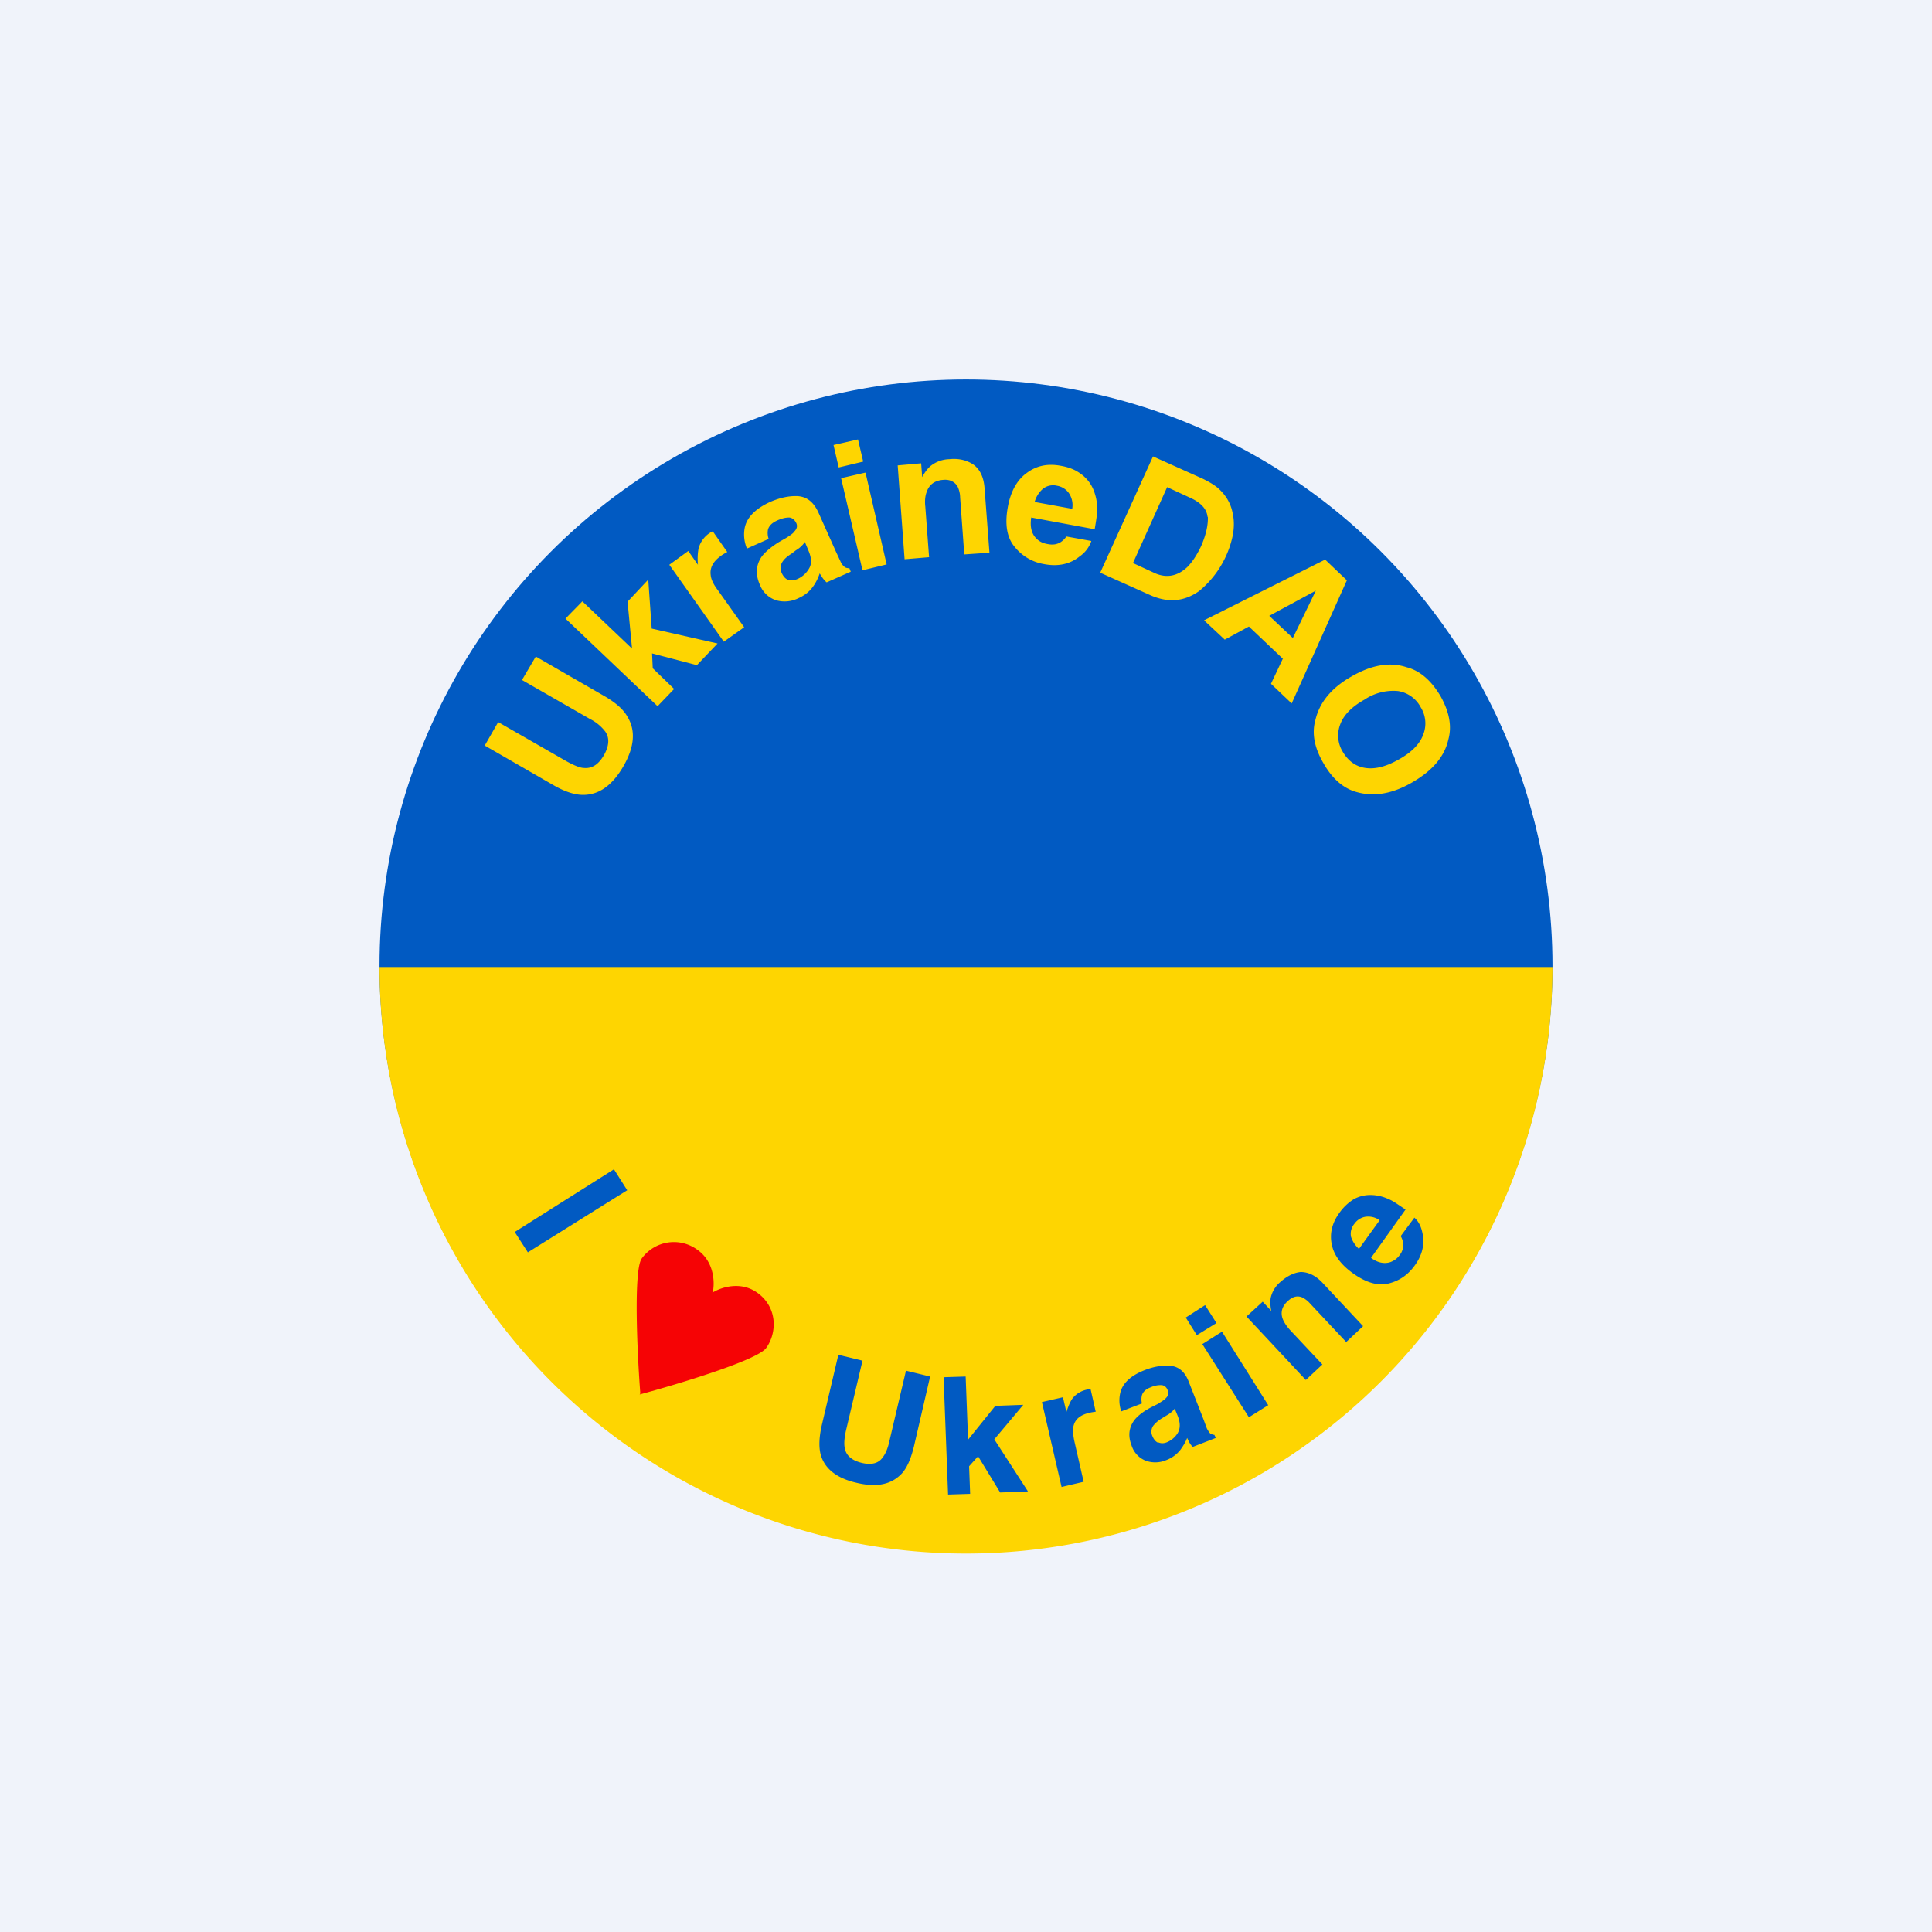
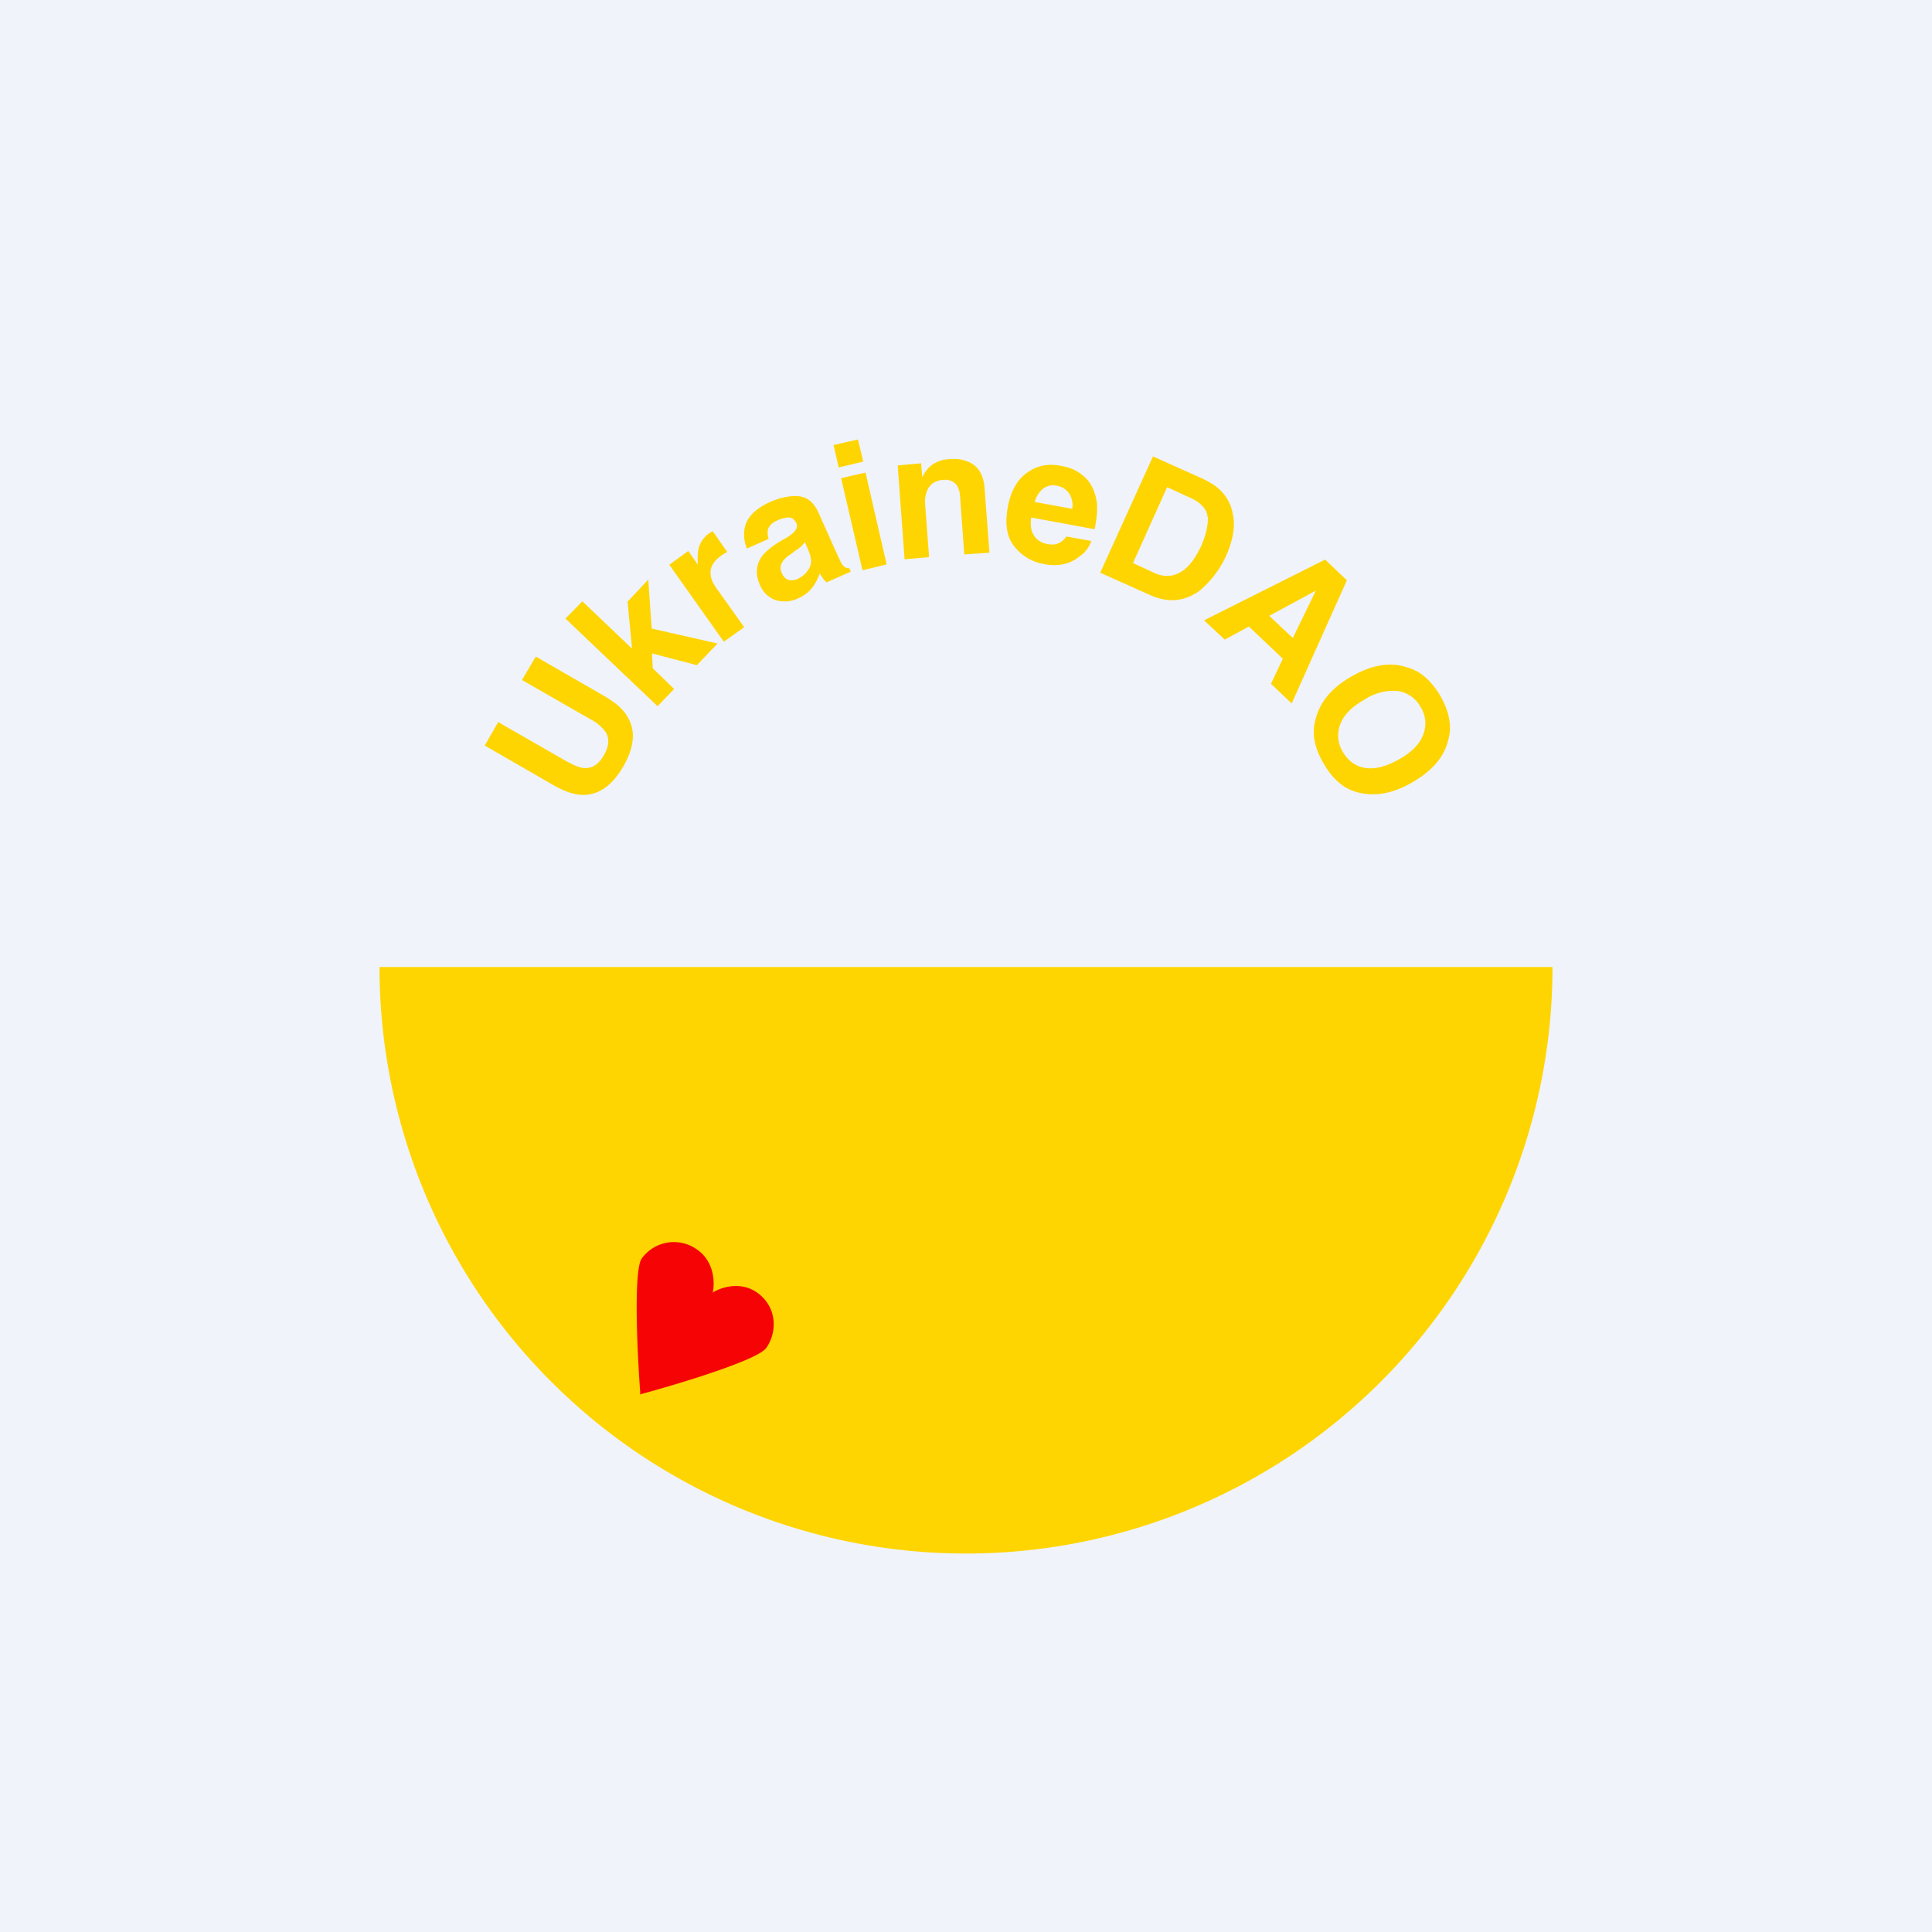
<svg xmlns="http://www.w3.org/2000/svg" width="56" height="56" viewBox="0 0 56 56">
  <path fill="#F0F3FA" d="M0 0h56v56H0z" />
-   <circle cx="28" cy="28" r="17" fill="#015AC2" />
  <path d="M45 28.03a17 17 0 0 1-34 0h34ZM17.1 20.84l-1.97-1.13.4-.68 1.96 1.13c.35.2.58.4.7.62.24.4.2.87-.12 1.43-.32.55-.7.83-1.17.83-.25 0-.55-.1-.89-.3l-1.96-1.13.39-.68 1.97 1.13c.22.12.4.2.52.2.23.02.42-.1.58-.38.15-.27.16-.5.03-.68a1.27 1.27 0 0 0-.44-.36Zm3.7-2.19-.6.63-1.3-.34.02.43.62.6-.48.5-2.67-2.54.49-.5 1.44 1.37-.13-1.36.6-.64.1 1.42 1.9.43Zm.1-2.54c-.23.16-.33.35-.3.56.01.12.08.27.21.44l.76 1.07-.59.42-1.58-2.23.55-.4.28.4c-.02-.22 0-.38.02-.48a.78.78 0 0 1 .35-.46l.06-.03.42.6a1.89 1.89 0 0 0-.17.1Zm.69-.83c.07-.3.32-.54.73-.73.28-.12.54-.18.8-.17.27.02.46.17.6.47l.51 1.14.14.3a.4.4 0 0 0 .12.15c.03.02.08.03.13.03l.04.1-.7.31a.77.77 0 0 1-.11-.12 1.82 1.82 0 0 1-.09-.14c-.05.14-.11.27-.2.39-.1.14-.24.25-.42.33a.9.9 0 0 1-.64.06.75.75 0 0 1-.47-.44c-.14-.31-.12-.58.05-.83.1-.13.26-.27.5-.42l.21-.12c.11-.07.2-.13.23-.18.08-.08.1-.16.06-.25-.05-.1-.12-.15-.2-.16-.1 0-.2.02-.34.08-.16.07-.25.16-.28.27a.53.53 0 0 0 .02.27l-.63.28c-.09-.22-.1-.43-.06-.62Zm1.27 1.53c.09.02.17.01.26-.03a.73.73 0 0 0 .33-.3c.08-.13.08-.3-.02-.53l-.1-.24a.81.81 0 0 1-.26.24l-.13.1c-.13.08-.21.16-.25.22a.33.33 0 0 0-.03.34c.05.11.12.18.2.2Zm2.23-3.1.61 2.65-.7.17-.62-2.67.7-.16Zm-.22-.97.15.64-.71.17-.15-.65.7-.16Zm2.46 1.17c-.24.02-.4.14-.47.35-.04.1-.06.25-.04.42l.11 1.47-.71.06-.2-2.72.68-.06.03.4c.08-.15.16-.25.24-.32a.9.9 0 0 1 .54-.2c.28-.03.52.03.71.16.19.14.3.37.32.71l.14 1.84-.73.05-.12-1.65a.76.76 0 0 0-.08-.33c-.09-.13-.22-.2-.42-.18Zm4.3 1.78a.9.9 0 0 1-.34.44c-.27.22-.62.3-1.03.22a1.38 1.38 0 0 1-.85-.5c-.22-.26-.29-.64-.2-1.14.08-.46.27-.8.55-1 .28-.21.6-.28.98-.21.23.04.42.11.58.23.17.12.3.28.38.48.07.18.11.37.1.59 0 .13-.03.3-.07.54L29.89 15c-.04.27.01.47.15.61.09.09.2.14.33.16.15.03.27.01.38-.06a.6.6 0 0 0 .16-.16l.72.13Zm-.55-.95a.62.62 0 0 0-.1-.45.53.53 0 0 0-.34-.21.48.48 0 0 0-.4.08.77.77 0 0 0-.25.39l1.1.2Zm2.26 2.51-1.45-.65 1.53-3.37 1.45.65c.2.1.37.2.48.31.2.19.33.42.38.69.05.22.04.44 0 .65a2.84 2.84 0 0 1-.97 1.6c-.44.31-.9.35-1.42.12ZM35 14.98c-.02-.23-.2-.42-.52-.56l-.65-.3-.99 2.2.65.3c.33.14.64.08.92-.18.15-.15.28-.35.4-.6.15-.34.21-.63.2-.86Zm2.19 4.12-.99-.94-.7.38-.6-.56 3.51-1.76.63.6-1.6 3.57-.6-.57.34-.72Zm.28-.6.67-1.38-1.35.73.68.64Zm.89 3.62c-.27-.46-.34-.88-.23-1.26.12-.5.46-.92 1.04-1.25.59-.34 1.12-.43 1.6-.27.39.1.71.38.98.83.26.46.34.88.23 1.27-.11.49-.46.9-1.05 1.24-.57.33-1.1.42-1.6.28-.38-.1-.71-.38-.97-.84Zm1.22.14c.29.04.6-.04.97-.25.36-.2.6-.44.7-.71a.88.88 0 0 0-.07-.8.9.9 0 0 0-.66-.47 1.5 1.5 0 0 0-.97.25c-.36.2-.6.44-.7.71a.9.9 0 0 0 .07.8c.16.27.38.43.66.47Z" fill="#FED501" />
-   <path d="m17.8 33.9.38.6-2.88 1.8-.38-.59 2.88-1.82Zm7.98 7.87.48-2.04.7.17-.47 2.03c-.09.36-.2.62-.36.79-.3.31-.72.4-1.3.26-.57-.13-.92-.4-1.04-.81-.06-.22-.05-.51.03-.86l.48-2.04.7.17-.48 2.03c-.05.23-.06.4-.03.52.04.2.2.34.48.41.28.07.49.02.61-.15.08-.1.15-.25.2-.48Zm4.01 1.46-.8.03-.64-1.05-.26.29.03.8-.64.02-.13-3.4.64-.02.07 1.83.79-.98.81-.03-.84 1 .97 1.5Zm1.79-2.28c-.26.06-.41.18-.46.37-.03.1-.02.26.02.45l.27 1.18-.64.15-.57-2.46.61-.14.1.43c.06-.19.12-.32.18-.4a.72.72 0 0 1 .47-.26l.05-.01.15.66a1.65 1.65 0 0 0-.18.03Zm.9-.61c.08-.27.32-.48.71-.63.26-.1.5-.14.75-.12.24.03.41.18.52.47l.42 1.07.1.27c.04.08.08.13.1.15.04.02.08.04.12.04l.04.09-.67.26a.7.7 0 0 1-.09-.12 1.7 1.7 0 0 1-.07-.14c-.05.13-.12.24-.2.35a.94.94 0 0 1-.4.29.82.82 0 0 1-.6.02.7.7 0 0 1-.41-.44c-.11-.28-.08-.53.09-.75.1-.12.25-.24.48-.36l.2-.1c.1-.07.18-.11.22-.16.07-.07.1-.14.06-.22-.03-.1-.1-.15-.17-.16a.67.67 0 0 0-.32.06c-.14.05-.23.13-.26.23a.49.49 0 0 0 0 .24l-.6.23a.97.97 0 0 1-.02-.57Zm1.1 1.47c.07.03.15.03.23 0a.67.67 0 0 0 .32-.26c.08-.13.09-.29.01-.5l-.09-.22a.76.76 0 0 1-.24.2l-.13.08a.95.95 0 0 0-.24.2.3.3 0 0 0-.04.31c.04.1.1.17.17.2Zm1.84-3.21 1.34 2.13-.56.35-1.35-2.12.57-.36Zm-.49-.77.33.52-.57.35-.32-.51.56-.36Zm2.4-.12c-.17.15-.22.33-.15.52.04.1.11.21.22.33l.93.99-.48.45-1.72-1.84.47-.43.25.27a1.12 1.12 0 0 1-.02-.37.84.84 0 0 1 .27-.46c.2-.18.4-.28.6-.3.22 0 .44.1.65.33l1.16 1.24-.49.46-1.05-1.12a.7.7 0 0 0-.24-.18c-.14-.05-.27-.01-.4.11Zm3.66-2.42c.12.1.2.25.24.45.07.32 0 .64-.23.95-.19.26-.43.43-.74.51-.32.08-.66-.02-1.04-.29-.35-.25-.56-.53-.62-.85-.06-.31.01-.61.22-.9.12-.17.26-.3.42-.4a1 1 0 0 1 .55-.12c.18.01.35.06.53.15.1.05.24.15.42.27l-1 1.4c.2.15.4.18.57.12.1-.04.19-.1.26-.2a.47.47 0 0 0 .1-.35.54.54 0 0 0-.07-.2l.4-.54Zm-1 .08a.57.57 0 0 0-.42-.1.49.49 0 0 0-.31.2.45.45 0 0 0-.1.38c.04.12.11.24.23.35l.6-.83Z" fill="#015AC2" />
  <path d="M20.66 37.46c.06-.27.05-.88-.44-1.23a1.15 1.15 0 0 0-1.62.25c-.24.34-.13 2.75-.04 3.91l-.02.03c1.12-.3 3.43-1 3.67-1.35.31-.43.34-1.17-.26-1.6-.49-.35-1.07-.15-1.3 0v-.01Z" fill="#F60305" />
</svg>